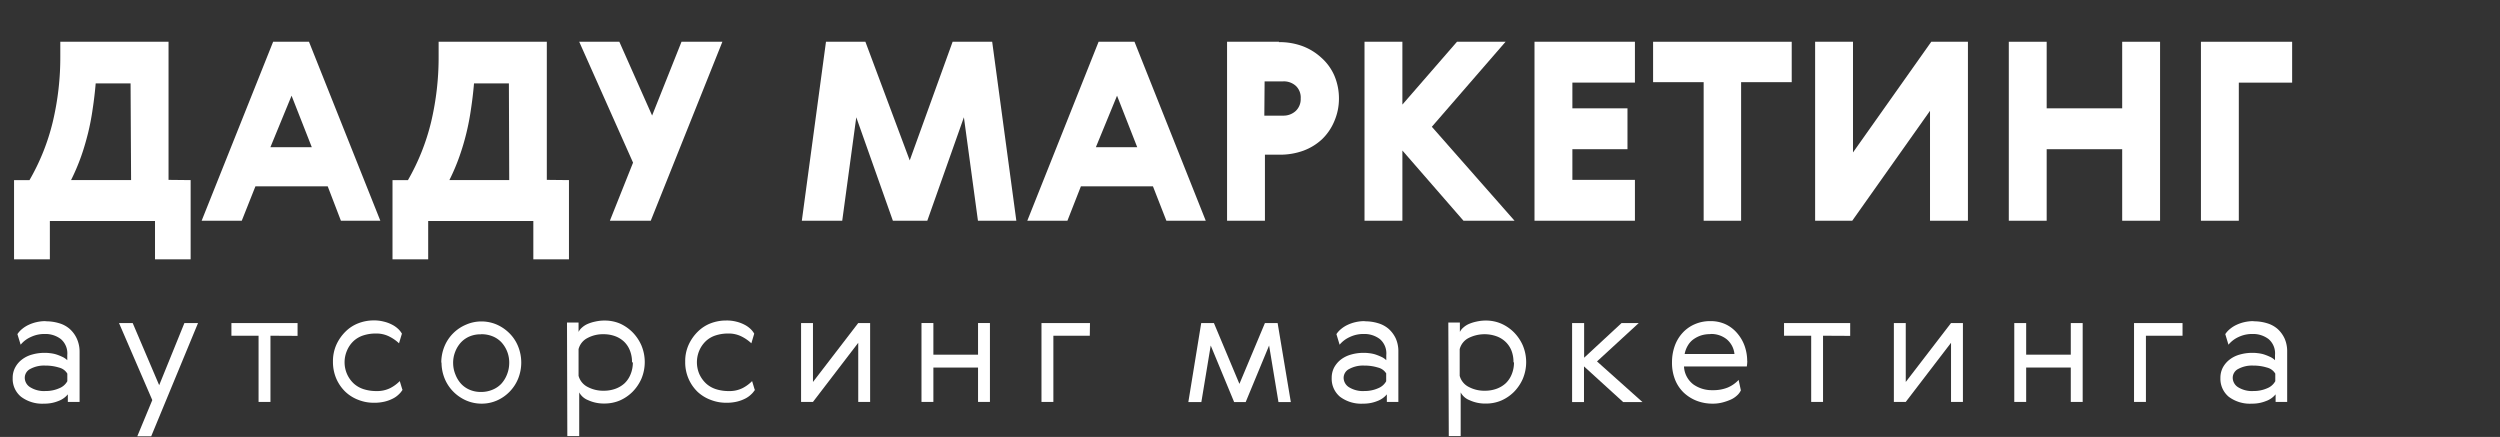
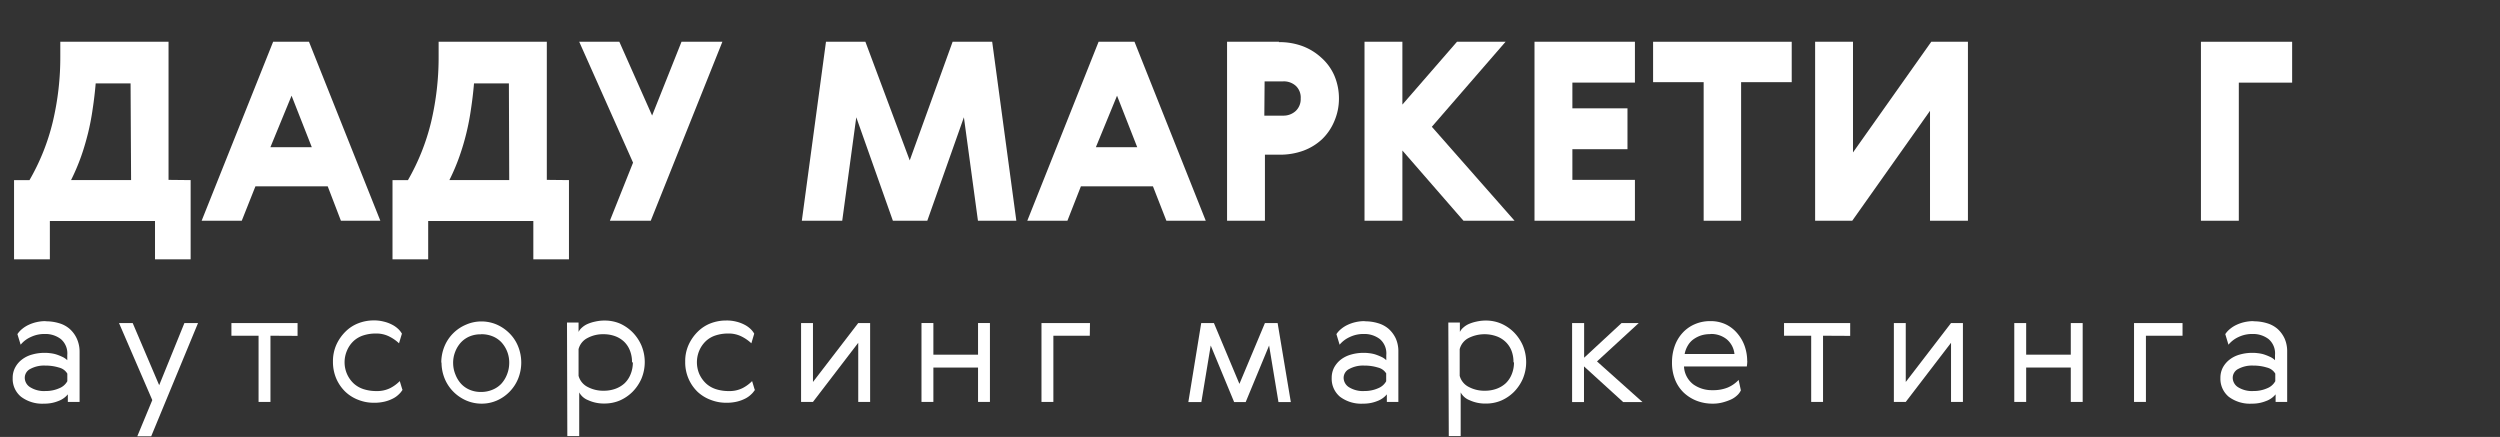
<svg xmlns="http://www.w3.org/2000/svg" id="Layer_1" data-name="Layer 1" viewBox="0 0 534 93.33">
  <rect x="0" y="0" width="534" height="93.33" fill="#333333" stroke="none" />
  <defs>
    <style>.cls-1{fill:#fff;}</style>
  </defs>
  <path class="cls-1" d="M40.72,38.47V55.4H33.11V47.2H10.65v8.2H3V38.47h3.3A46.61,46.61,0,0,0,11.28,26a59.41,59.41,0,0,0,1.6-14V8.92H36v29.5ZM27.89,17.81H20.44q-.24,2.81-.64,5.43a52.88,52.88,0,0,1-1,5.22c-.43,1.7-.9,3.35-1.49,5a45,45,0,0,1-2.13,5H28Z" />
  <path class="cls-1" d="M72.82,47.15,70,39.8H54.56l-2.92,7.35H43.07L58.34,8.92H66L81.24,47.15ZM66.6,31.44l-4.32-11-4.52,11Z" />
  <path class="cls-1" d="M121.53,38.47V55.4h-7.61V47.2H91.46v8.2H83.84V38.47h3.3A47,47,0,0,0,92.1,26a59.94,59.94,0,0,0,1.59-14V8.92H116.8v29.5ZM108.7,17.81h-7.45q-.24,2.81-.64,5.43a52.88,52.88,0,0,1-1,5.22,51.24,51.24,0,0,1-1.49,5,43.18,43.18,0,0,1-2.13,5h12.78Z" />
  <path class="cls-1" d="M132.29,8.92l7,15.76,6.28-15.76h8.73L139,47.15h-8.73l4.95-12.41L123.72,8.92Z" />
  <path class="cls-1" d="M211.93,8.92l5.16,38.23h-8.2l-3-22.1-7.82,22.1h-7.35l-7.82-22.1-3,22.1h-8.63l5.16-38.23h8.42l9.47,25.34,9.16-25.34Z" />
  <path class="cls-1" d="M249.14,47.15l-2.87-7.35H230.88L228,47.15h-8.57L234.66,8.92h7.67l15.22,38.23Zm-6.23-15.71-4.31-11-4.52,11Z" />
  <path class="cls-1" d="M273.15,9a14.15,14.15,0,0,1,5.06.85,12.3,12.3,0,0,1,4,2.45A10.93,10.93,0,0,1,285,16.11a12.42,12.42,0,0,1,1,4.95,12.13,12.13,0,0,1-1,4.85,11.43,11.43,0,0,1-2.61,3.83,11.89,11.89,0,0,1-4,2.45,14.46,14.46,0,0,1-5.11.85h-3.09V47.15h-8.09V8.92H273.2Zm-3.09,15.7h4a3.84,3.84,0,0,0,2.71-1,3.48,3.48,0,0,0,1.06-2.66,3.42,3.42,0,0,0-1-2.66,3.82,3.82,0,0,0-2.71-1h-4Z" />
  <path class="cls-1" d="M299.55,8.92V22.34L311.21,8.92h10.38L305.84,27.08l17.67,20.07H312.6l-13.05-15v15h-8.09V8.92Z" />
  <path class="cls-1" d="M349.22,8.92v8.73H335.86v5.49h11.77v8.73H335.86v6.55h13.36v8.73H327.77V8.92Z" />
  <path class="cls-1" d="M382.71,8.92v8.63H371.9v29.6h-8V17.55h-10.8V8.92Z" />
  <path class="cls-1" d="M412.25,47.15V23.67L395.64,47.15h-7.93V8.92h8.09V32.56L412.52,8.92h7.83V47.15Z" />
-   <path class="cls-1" d="M437.17,8.92V23.14H453.3V8.92h8.09V47.15H453.3V31.87H437.17V47.15h-8.09V8.92Z" />
  <path class="cls-1" d="M489.6,8.92v8.73H478.21v29.5h-8.09V8.92Z" />
  <path class="cls-1" d="M9.75,68.63a9.55,9.55,0,0,1,2.88.41,5.92,5.92,0,0,1,2.27,1.23,6.22,6.22,0,0,1,1.51,2.06A6.74,6.74,0,0,1,17,75.14V85.85H14.49V84.23a4.68,4.68,0,0,1-2.06,1.44,7.79,7.79,0,0,1-3,.55,7.51,7.51,0,0,1-4.93-1.47,4.93,4.93,0,0,1-1.79-4,4.67,4.67,0,0,1,.52-2.23,5.21,5.21,0,0,1,1.44-1.71,6.25,6.25,0,0,1,2.16-1.07,9.47,9.47,0,0,1,2.67-.37c.31,0,.69,0,1.1.06a7,7,0,0,1,1.3.24,10,10,0,0,1,1.34.52,3.65,3.65,0,0,1,1.13.75V75.83A4,4,0,0,0,13,72.43a5.39,5.39,0,0,0-3.43-1.09,6.69,6.69,0,0,0-3,.65,5.88,5.88,0,0,0-2.16,1.64l-.69-2.26a4.82,4.82,0,0,1,1-1.1,6.49,6.49,0,0,1,1.41-.89,8.38,8.38,0,0,1,1.71-.58,8.76,8.76,0,0,1,1.92-.21Zm4.63,11.18a2.82,2.82,0,0,0-1.78-1.3,9.63,9.63,0,0,0-2.92-.42,6.15,6.15,0,0,0-3.22.72A2.12,2.12,0,0,0,5.29,80.7a2.39,2.39,0,0,0,1.14,2,5.57,5.57,0,0,0,3.32.82,7,7,0,0,0,2.88-.58,3.37,3.37,0,0,0,1.75-1.51V79.81Z" />
  <path class="cls-1" d="M28.34,69,34,82.28,39.39,69H42.3l-10,24.18H29.33l3.2-7.72L25.42,69Z" />
  <path class="cls-1" d="M57.77,71.71V85.85H55.23V71.71h-5.8V69H63.56v2.74Z" />
  <path class="cls-1" d="M86,83.21a3.91,3.91,0,0,1-.79,1,5,5,0,0,1-1.3.93,7.87,7.87,0,0,1-1.78.65,9.47,9.47,0,0,1-2.27.24,8.9,8.9,0,0,1-3.32-.62,8.29,8.29,0,0,1-2.78-1.74,8.68,8.68,0,0,1-1.92-2.78,9,9,0,0,1-.72-3.64,8.64,8.64,0,0,1,.72-3.6,9.39,9.39,0,0,1,1.92-2.78,7.9,7.9,0,0,1,2.78-1.82,9.09,9.09,0,0,1,3.32-.61A8.12,8.12,0,0,1,82,68.7a7.49,7.49,0,0,1,1.75.65,5.53,5.53,0,0,1,1.31.92,4.37,4.37,0,0,1,.79,1l-.62,2.06a8.63,8.63,0,0,0-2.06-1.44,6.1,6.1,0,0,0-2.88-.65,8.56,8.56,0,0,0-2.71.41,5.6,5.6,0,0,0-2.09,1.23,5.92,5.92,0,0,0-1.37,2,6.29,6.29,0,0,0,0,5,6.22,6.22,0,0,0,1.4,2,5.7,5.7,0,0,0,2.13,1.24,8.8,8.8,0,0,0,2.74.41,6.29,6.29,0,0,0,3-.65,8,8,0,0,0,2-1.48L86,83.41Z" />
  <path class="cls-1" d="M94.26,77.48a9.06,9.06,0,0,1,.68-3.5,8.55,8.55,0,0,1,4.6-4.63,8.12,8.12,0,0,1,3.26-.69,8.25,8.25,0,0,1,3.26.65,8.86,8.86,0,0,1,2.74,1.86,8.37,8.37,0,0,1,1.85,2.77,9.22,9.22,0,0,1,0,7,8.66,8.66,0,0,1-4.56,4.63,8.08,8.08,0,0,1-3.26.65,8.28,8.28,0,0,1-3.26-.68,8.88,8.88,0,0,1-2.71-1.85A8.67,8.67,0,0,1,95,80.91a9.1,9.1,0,0,1-.69-3.5Zm8.43-6.07a5.91,5.91,0,0,0-2.36.44,5.36,5.36,0,0,0-1.85,1.27,6.24,6.24,0,0,0-1.24,2,6.39,6.39,0,0,0-.45,2.47A6.48,6.48,0,0,0,97.28,80a6.28,6.28,0,0,0,1.23,2,5.36,5.36,0,0,0,1.85,1.27,5.92,5.92,0,0,0,2.37.45,6.18,6.18,0,0,0,2.4-.45A5.37,5.37,0,0,0,107.05,82a6.31,6.31,0,0,0,1.24-2,6.67,6.67,0,0,0,.48-2.47,6.38,6.38,0,0,0-1.68-4.43,5.34,5.34,0,0,0-1.89-1.27,6.24,6.24,0,0,0-2.4-.44Z" />
  <path class="cls-1" d="M121.11,68.9h2.47v2a3,3,0,0,1,.72-.92,4.48,4.48,0,0,1,1.23-.79,8.44,8.44,0,0,1,1.65-.51,8.86,8.86,0,0,1,2-.21,8.25,8.25,0,0,1,3.26.65A9,9,0,0,1,135.14,71,9.3,9.3,0,0,1,137,73.77a9.21,9.21,0,0,1,0,7.14,9.3,9.3,0,0,1-1.89,2.78,8.88,8.88,0,0,1-2.71,1.85,8.25,8.25,0,0,1-3.26.65,8,8,0,0,1-3.53-.72,3.67,3.67,0,0,1-1.89-1.65v9.33h-2.54ZM135,77.41a6.64,6.64,0,0,0-.45-2.54A5.28,5.28,0,0,0,133.32,73a5.56,5.56,0,0,0-1.95-1.2,7.08,7.08,0,0,0-2.47-.41,6.91,6.91,0,0,0-3.43.82,3.68,3.68,0,0,0-1.89,2.37v5.69a3.76,3.76,0,0,0,1.92,2.37,7.05,7.05,0,0,0,3.46.82,7.23,7.23,0,0,0,2.47-.41,5.81,5.81,0,0,0,2-1.2,5.46,5.46,0,0,0,1.27-1.92,6.68,6.68,0,0,0,.48-2.54Z" />
  <path class="cls-1" d="M161.27,83.21a3.91,3.91,0,0,1-.79,1,5.21,5.21,0,0,1-1.3.93,8.05,8.05,0,0,1-1.78.65,9.53,9.53,0,0,1-2.27.24,9,9,0,0,1-3.33-.62A8.35,8.35,0,0,1,149,83.69a8.68,8.68,0,0,1-1.92-2.78,8.8,8.8,0,0,1-.72-3.64,8.48,8.48,0,0,1,.72-3.6A9.39,9.39,0,0,1,149,70.89a8,8,0,0,1,2.77-1.82,9.19,9.19,0,0,1,3.33-.61,8.12,8.12,0,0,1,2.16.24,7.67,7.67,0,0,1,1.75.65,5.53,5.53,0,0,1,1.31.92,4.3,4.3,0,0,1,.78,1l-.61,2.06a8.63,8.63,0,0,0-2.06-1.44,6.1,6.1,0,0,0-2.88-.65,8.56,8.56,0,0,0-2.71.41,5.52,5.52,0,0,0-2.09,1.23,6.1,6.1,0,0,0-1.38,2,6.41,6.41,0,0,0,0,5,6.41,6.41,0,0,0,1.41,2,5.7,5.7,0,0,0,2.13,1.24,8.8,8.8,0,0,0,2.74.41,6.22,6.22,0,0,0,3-.65,8,8,0,0,0,2-1.48l.62,2.06Z" />
  <path class="cls-1" d="M173.65,81.59,183.32,69h2.54V85.85h-2.54V73.22l-9.67,12.63h-2.54V69h2.54Z" />
  <path class="cls-1" d="M199.37,75.76h9.54V69h2.54V85.85h-2.54V78.51h-9.54v7.34h-2.54V69h2.54Z" />
  <path class="cls-1" d="M232.78,71.71H225V85.85h-2.54V69h10.36Z" />
  <path class="cls-1" d="M272.9,69l2.82,16.88h-2.64l-2-12.08-5,12.08h-2.47l-5-12.08-2,12.08h-2.78L256.58,69h2.71L264.74,82,270.19,69Z" />
  <path class="cls-1" d="M291.49,68.63a9.55,9.55,0,0,1,2.88.41,6,6,0,0,1,2.27,1.23,6.36,6.36,0,0,1,1.51,2.06,6.74,6.74,0,0,1,.54,2.81V85.85h-2.46V84.23a4.74,4.74,0,0,1-2.06,1.44,7.79,7.79,0,0,1-3,.55,7.54,7.54,0,0,1-4.94-1.47,5,5,0,0,1-1.78-4,4.79,4.79,0,0,1,.51-2.23,5.46,5.46,0,0,1,1.44-1.71,6.39,6.39,0,0,1,2.17-1.07,9.47,9.47,0,0,1,2.67-.37c.31,0,.69,0,1.1.06a7,7,0,0,1,1.3.24,10.56,10.56,0,0,1,1.34.52,3.65,3.65,0,0,1,1.13.75V75.83a4,4,0,0,0-1.37-3.4,5.41,5.41,0,0,0-3.43-1.09,6.69,6.69,0,0,0-3,.65,6,6,0,0,0-2.17,1.64l-.68-2.26a4.82,4.82,0,0,1,1-1.1,6.49,6.49,0,0,1,1.41-.89,8.38,8.38,0,0,1,1.71-.58,8.76,8.76,0,0,1,1.92-.21Zm4.63,11.18a2.82,2.82,0,0,0-1.78-1.3,9.63,9.63,0,0,0-2.92-.42,6.15,6.15,0,0,0-3.22.72A2.12,2.12,0,0,0,287,80.7a2.4,2.4,0,0,0,1.13,2,5.62,5.62,0,0,0,3.33.82,7,7,0,0,0,2.88-.58,3.37,3.37,0,0,0,1.75-1.51V79.81Z" />
  <path class="cls-1" d="M309.36,68.9h2.47v2a2.87,2.87,0,0,1,.72-.92,4.48,4.48,0,0,1,1.23-.79,8.44,8.44,0,0,1,1.65-.51,8.83,8.83,0,0,1,1.95-.21,8.22,8.22,0,0,1,3.26.65A8.88,8.88,0,0,1,323.39,71a9.28,9.28,0,0,1,1.88,2.78,9.21,9.21,0,0,1,0,7.14,9.28,9.28,0,0,1-1.88,2.78,8.88,8.88,0,0,1-2.71,1.85,8.25,8.25,0,0,1-3.26.65,8,8,0,0,1-3.53-.72A3.63,3.63,0,0,1,312,83.82v9.33h-2.54Zm13.92,8.51a6.64,6.64,0,0,0-.44-2.54A5.28,5.28,0,0,0,321.57,73a5.51,5.51,0,0,0-2-1.2,7.61,7.61,0,0,0-5.9.41,3.7,3.7,0,0,0-1.88,2.37v5.69a3.73,3.73,0,0,0,1.92,2.37,7.05,7.05,0,0,0,3.46.82,7.23,7.23,0,0,0,2.47-.41,5.81,5.81,0,0,0,2-1.2,5.46,5.46,0,0,0,1.27-1.92,6.68,6.68,0,0,0,.48-2.54Z" />
  <path class="cls-1" d="M338.37,69v7.41l8-7.41h3.67l-8.92,8.2,9.71,8.68h-4.12l-8.37-7.62v7.62h-2.54V69Z" />
  <path class="cls-1" d="M373.22,77.1a8.16,8.16,0,0,1-.1,1.17H359.7a5.12,5.12,0,0,0,2,3.84,6.82,6.82,0,0,0,4.12,1.23,8.16,8.16,0,0,0,3.19-.55,6.84,6.84,0,0,0,2.36-1.64l.48,2.23a3.36,3.36,0,0,1-.82,1.09,4.86,4.86,0,0,1-1.37.9,11.72,11.72,0,0,1-1.79.61,8.05,8.05,0,0,1-2.05.24,9.33,9.33,0,0,1-3.4-.61,8.58,8.58,0,0,1-2.78-1.75,7.83,7.83,0,0,1-1.85-2.78,9.7,9.7,0,0,1-.65-3.71,10.25,10.25,0,0,1,.58-3.46,8.18,8.18,0,0,1,1.65-2.78,7.55,7.55,0,0,1,2.57-1.85,8.16,8.16,0,0,1,3.4-.69,7.58,7.58,0,0,1,3.19.65A7.29,7.29,0,0,1,371,71.1a8.61,8.61,0,0,1,1.62,2.71,9.64,9.64,0,0,1,.58,3.29Zm-7.92-5.73a6.5,6.5,0,0,0-1.82.24,6.11,6.11,0,0,0-1.65.79,4.29,4.29,0,0,0-1.27,1.34,5.5,5.5,0,0,0-.72,1.88h10.64a4.73,4.73,0,0,0-1.65-3.15,5.3,5.3,0,0,0-3.47-1.13Z" />
  <path class="cls-1" d="M389.4,71.71V85.85h-2.53V71.71h-5.8V69H395.2v2.74Z" />
  <path class="cls-1" d="M407.07,81.59,416.74,69h2.54V85.85h-2.54V73.22l-9.67,12.63h-2.54V69h2.54Z" />
  <path class="cls-1" d="M432.79,75.76h9.53V69h2.54V85.85h-2.54V78.51h-9.53v7.34h-2.54V69h2.54Z" />
  <path class="cls-1" d="M466.19,71.71h-7.82V85.85h-2.54V69h10.36Z" />
  <path class="cls-1" d="M481.35,68.63a9.55,9.55,0,0,1,2.88.41,6,6,0,0,1,2.27,1.23A6.36,6.36,0,0,1,488,72.33a6.74,6.74,0,0,1,.54,2.81V85.85h-2.47V84.23A4.65,4.65,0,0,1,484,85.67a7.79,7.79,0,0,1-3,.55,7.54,7.54,0,0,1-4.94-1.47,5,5,0,0,1-1.78-4,4.79,4.79,0,0,1,.51-2.23,5.36,5.36,0,0,1,1.45-1.71,6.25,6.25,0,0,1,2.16-1.07,9.47,9.47,0,0,1,2.67-.37c.31,0,.69,0,1.1.06a7,7,0,0,1,1.3.24,10.56,10.56,0,0,1,1.34.52,3.65,3.65,0,0,1,1.13.75V75.83a4,4,0,0,0-1.37-3.4,5.41,5.41,0,0,0-3.43-1.09,6.69,6.69,0,0,0-3,.65A6,6,0,0,0,476,73.63l-.68-2.26a4.82,4.82,0,0,1,1-1.1,6.49,6.49,0,0,1,1.41-.89,8.38,8.38,0,0,1,1.71-.58,8.76,8.76,0,0,1,1.92-.21ZM486,79.81a2.82,2.82,0,0,0-1.78-1.3,9.63,9.63,0,0,0-2.92-.42,6.15,6.15,0,0,0-3.22.72,2.12,2.12,0,0,0-1.17,1.89,2.4,2.4,0,0,0,1.13,2,5.62,5.62,0,0,0,3.33.82,7,7,0,0,0,2.88-.58A3.37,3.37,0,0,0,486,81.42V79.81Z" />
</svg>